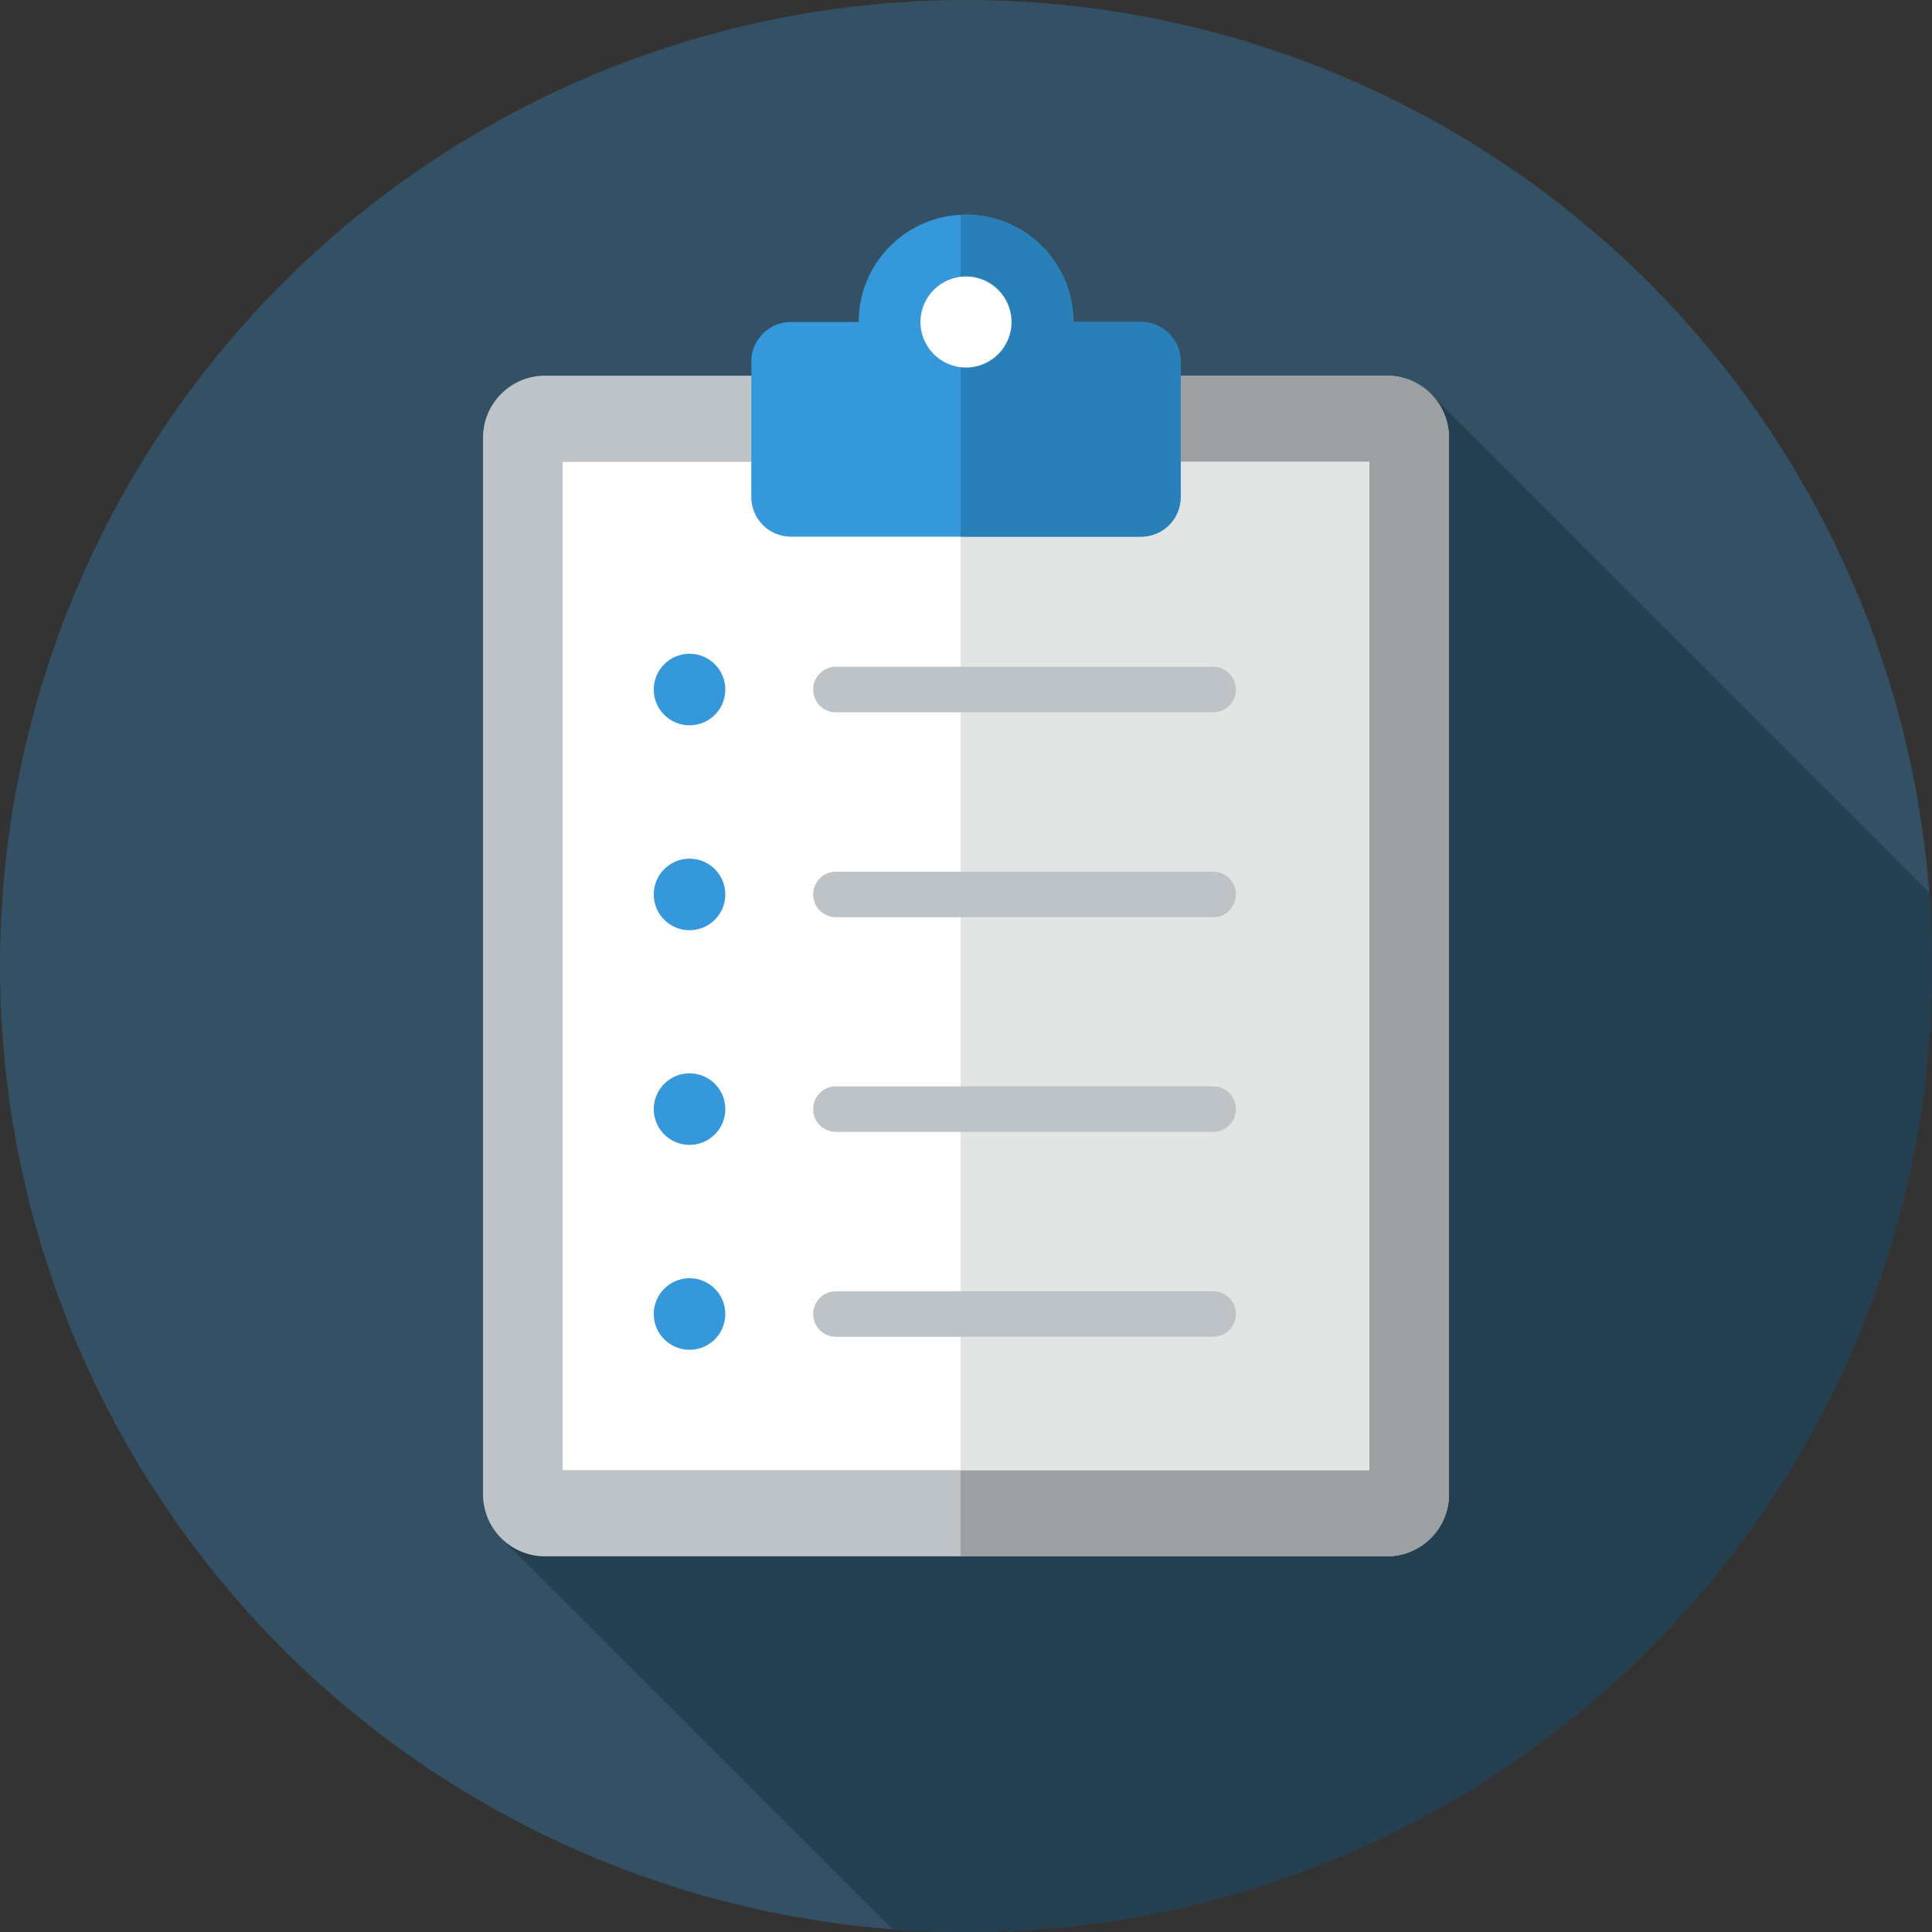
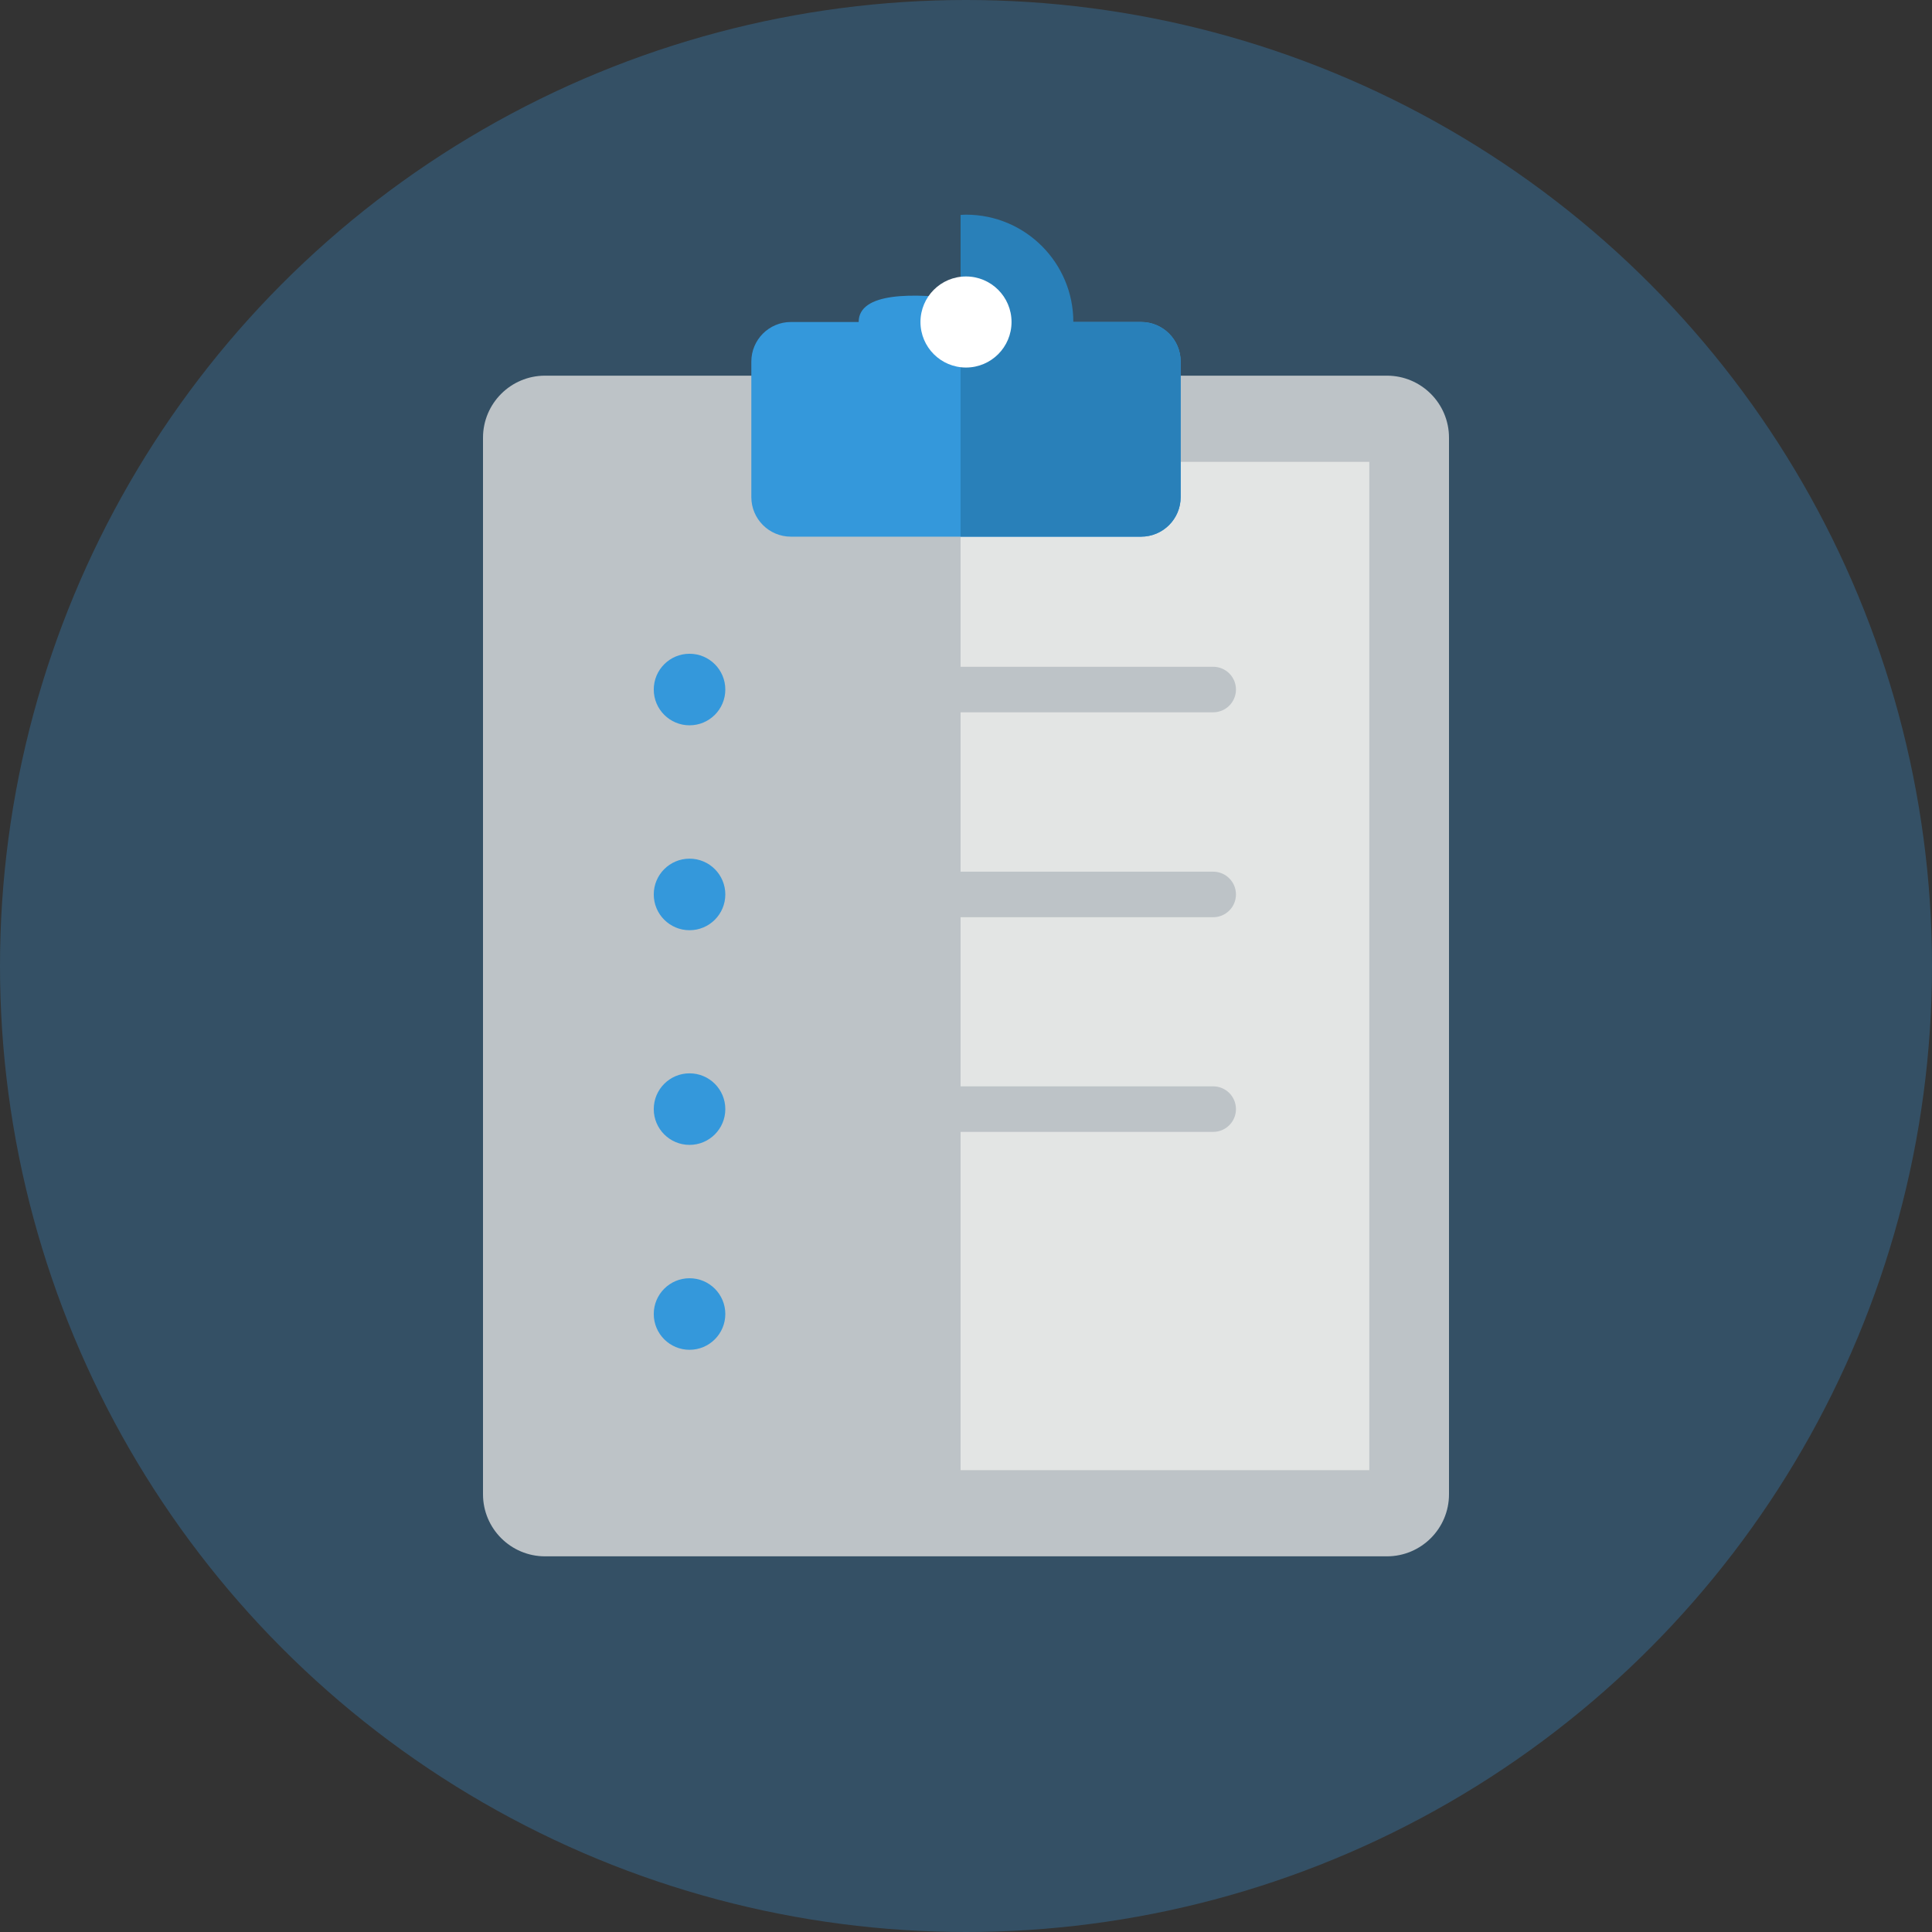
<svg xmlns="http://www.w3.org/2000/svg" version="1.1" id="Layer_1" viewBox="0 0 297 297" xml:space="preserve">
  <rect x="0" y="0" width="297" height="297" fill="#333333" stroke="none" />
  <g>
    <g>
      <g>
        <g>
          <circle style="fill:#345065;" cx="148.5" cy="148.5" r="148.5" />
        </g>
      </g>
    </g>
-     <path style="fill:#243F4F;" d="M296.575,137.201l-76.631-76.667L77.465,236.851l59.78,59.727c3.715,0.278,7.468,0.422,11.255,0.422    c82.014,0,148.5-66.486,148.5-148.5C297,144.698,296.856,140.931,296.575,137.201z" />
    <g>
      <path style="fill:#BDC3C7;" d="M83.791,239.25h129.417c5.27,0,9.542-4.272,9.542-9.542V67.291c0-5.27-4.272-9.541-9.542-9.541     H83.791c-5.27,0-9.541,4.272-9.541,9.541v162.417C74.25,234.978,78.522,239.25,83.791,239.25z" />
    </g>
    <g>
-       <path style="fill:#9DA0A3;" d="M213.208,57.75h-65.542v181.5h65.542c5.27,0,9.542-4.272,9.542-9.542V67.292     C222.75,62.022,218.478,57.75,213.208,57.75z" />
-     </g>
+       </g>
    <g>
-       <rect x="86.5" y="71" style="fill:#FFFFFF;" width="124" height="155" />
-     </g>
+       </g>
    <g>
      <rect x="147.667" y="71" style="fill:#E3E5E4;" width="62.833" height="155" />
    </g>
    <g>
-       <path style="fill:#3498DB;" d="M175.417,49.5H165c0-9.113-7.387-16.5-16.5-16.5S132,40.387,132,49.5h-10.417     c-3.36,0-6.083,2.724-6.083,6.083v20.833c0,3.36,2.724,6.083,6.083,6.083h53.833c3.36,0,6.083-2.724,6.083-6.083V55.583     C181.5,52.224,178.776,49.5,175.417,49.5z" />
+       <path style="fill:#3498DB;" d="M175.417,49.5H165S132,40.387,132,49.5h-10.417     c-3.36,0-6.083,2.724-6.083,6.083v20.833c0,3.36,2.724,6.083,6.083,6.083h53.833c3.36,0,6.083-2.724,6.083-6.083V55.583     C181.5,52.224,178.776,49.5,175.417,49.5z" />
    </g>
    <g>
      <path style="fill:#2980B9;" d="M175.417,49.5H165c0-9.113-7.387-16.5-16.5-16.5c-0.281,0-0.555,0.028-0.833,0.042V82.5h27.75     c3.36,0,6.083-2.724,6.083-6.083V55.583C181.5,52.224,178.776,49.5,175.417,49.5z" />
    </g>
    <g>
      <circle style="fill:#FFFFFF;" cx="148.5" cy="49.5" r="7" />
    </g>
    <g>
      <circle style="fill:#3498DB;" cx="106" cy="106" r="5.5" />
    </g>
    <g>
      <circle style="fill:#3498DB;" cx="106" cy="137.5" r="5.5" />
    </g>
    <g>
      <circle style="fill:#3498DB;" cx="106" cy="170.5" r="5.5" />
    </g>
    <g>
      <circle style="fill:#3498DB;" cx="106" cy="202" r="5.5" />
    </g>
    <g>
      <path style="fill:#BDC3C7;" d="M186.5,109.5h-58c-1.933,0-3.5-1.567-3.5-3.5s1.567-3.5,3.5-3.5h58c1.933,0,3.5,1.567,3.5,3.5     S188.433,109.5,186.5,109.5z" />
    </g>
    <g>
      <path style="fill:#BDC3C7;" d="M186.5,141h-58c-1.933,0-3.5-1.567-3.5-3.5s1.567-3.5,3.5-3.5h58c1.933,0,3.5,1.567,3.5,3.5     S188.433,141,186.5,141z" />
    </g>
    <g>
      <path style="fill:#BDC3C7;" d="M186.5,174h-58c-1.933,0-3.5-1.567-3.5-3.5s1.567-3.5,3.5-3.5h58c1.933,0,3.5,1.567,3.5,3.5     S188.433,174,186.5,174z" />
    </g>
    <g>
-       <path style="fill:#BDC3C7;" d="M186.5,205.5h-58c-1.933,0-3.5-1.567-3.5-3.5s1.567-3.5,3.5-3.5h58c1.933,0,3.5,1.567,3.5,3.5     S188.433,205.5,186.5,205.5z" />
-     </g>
+       </g>
  </g>
</svg>